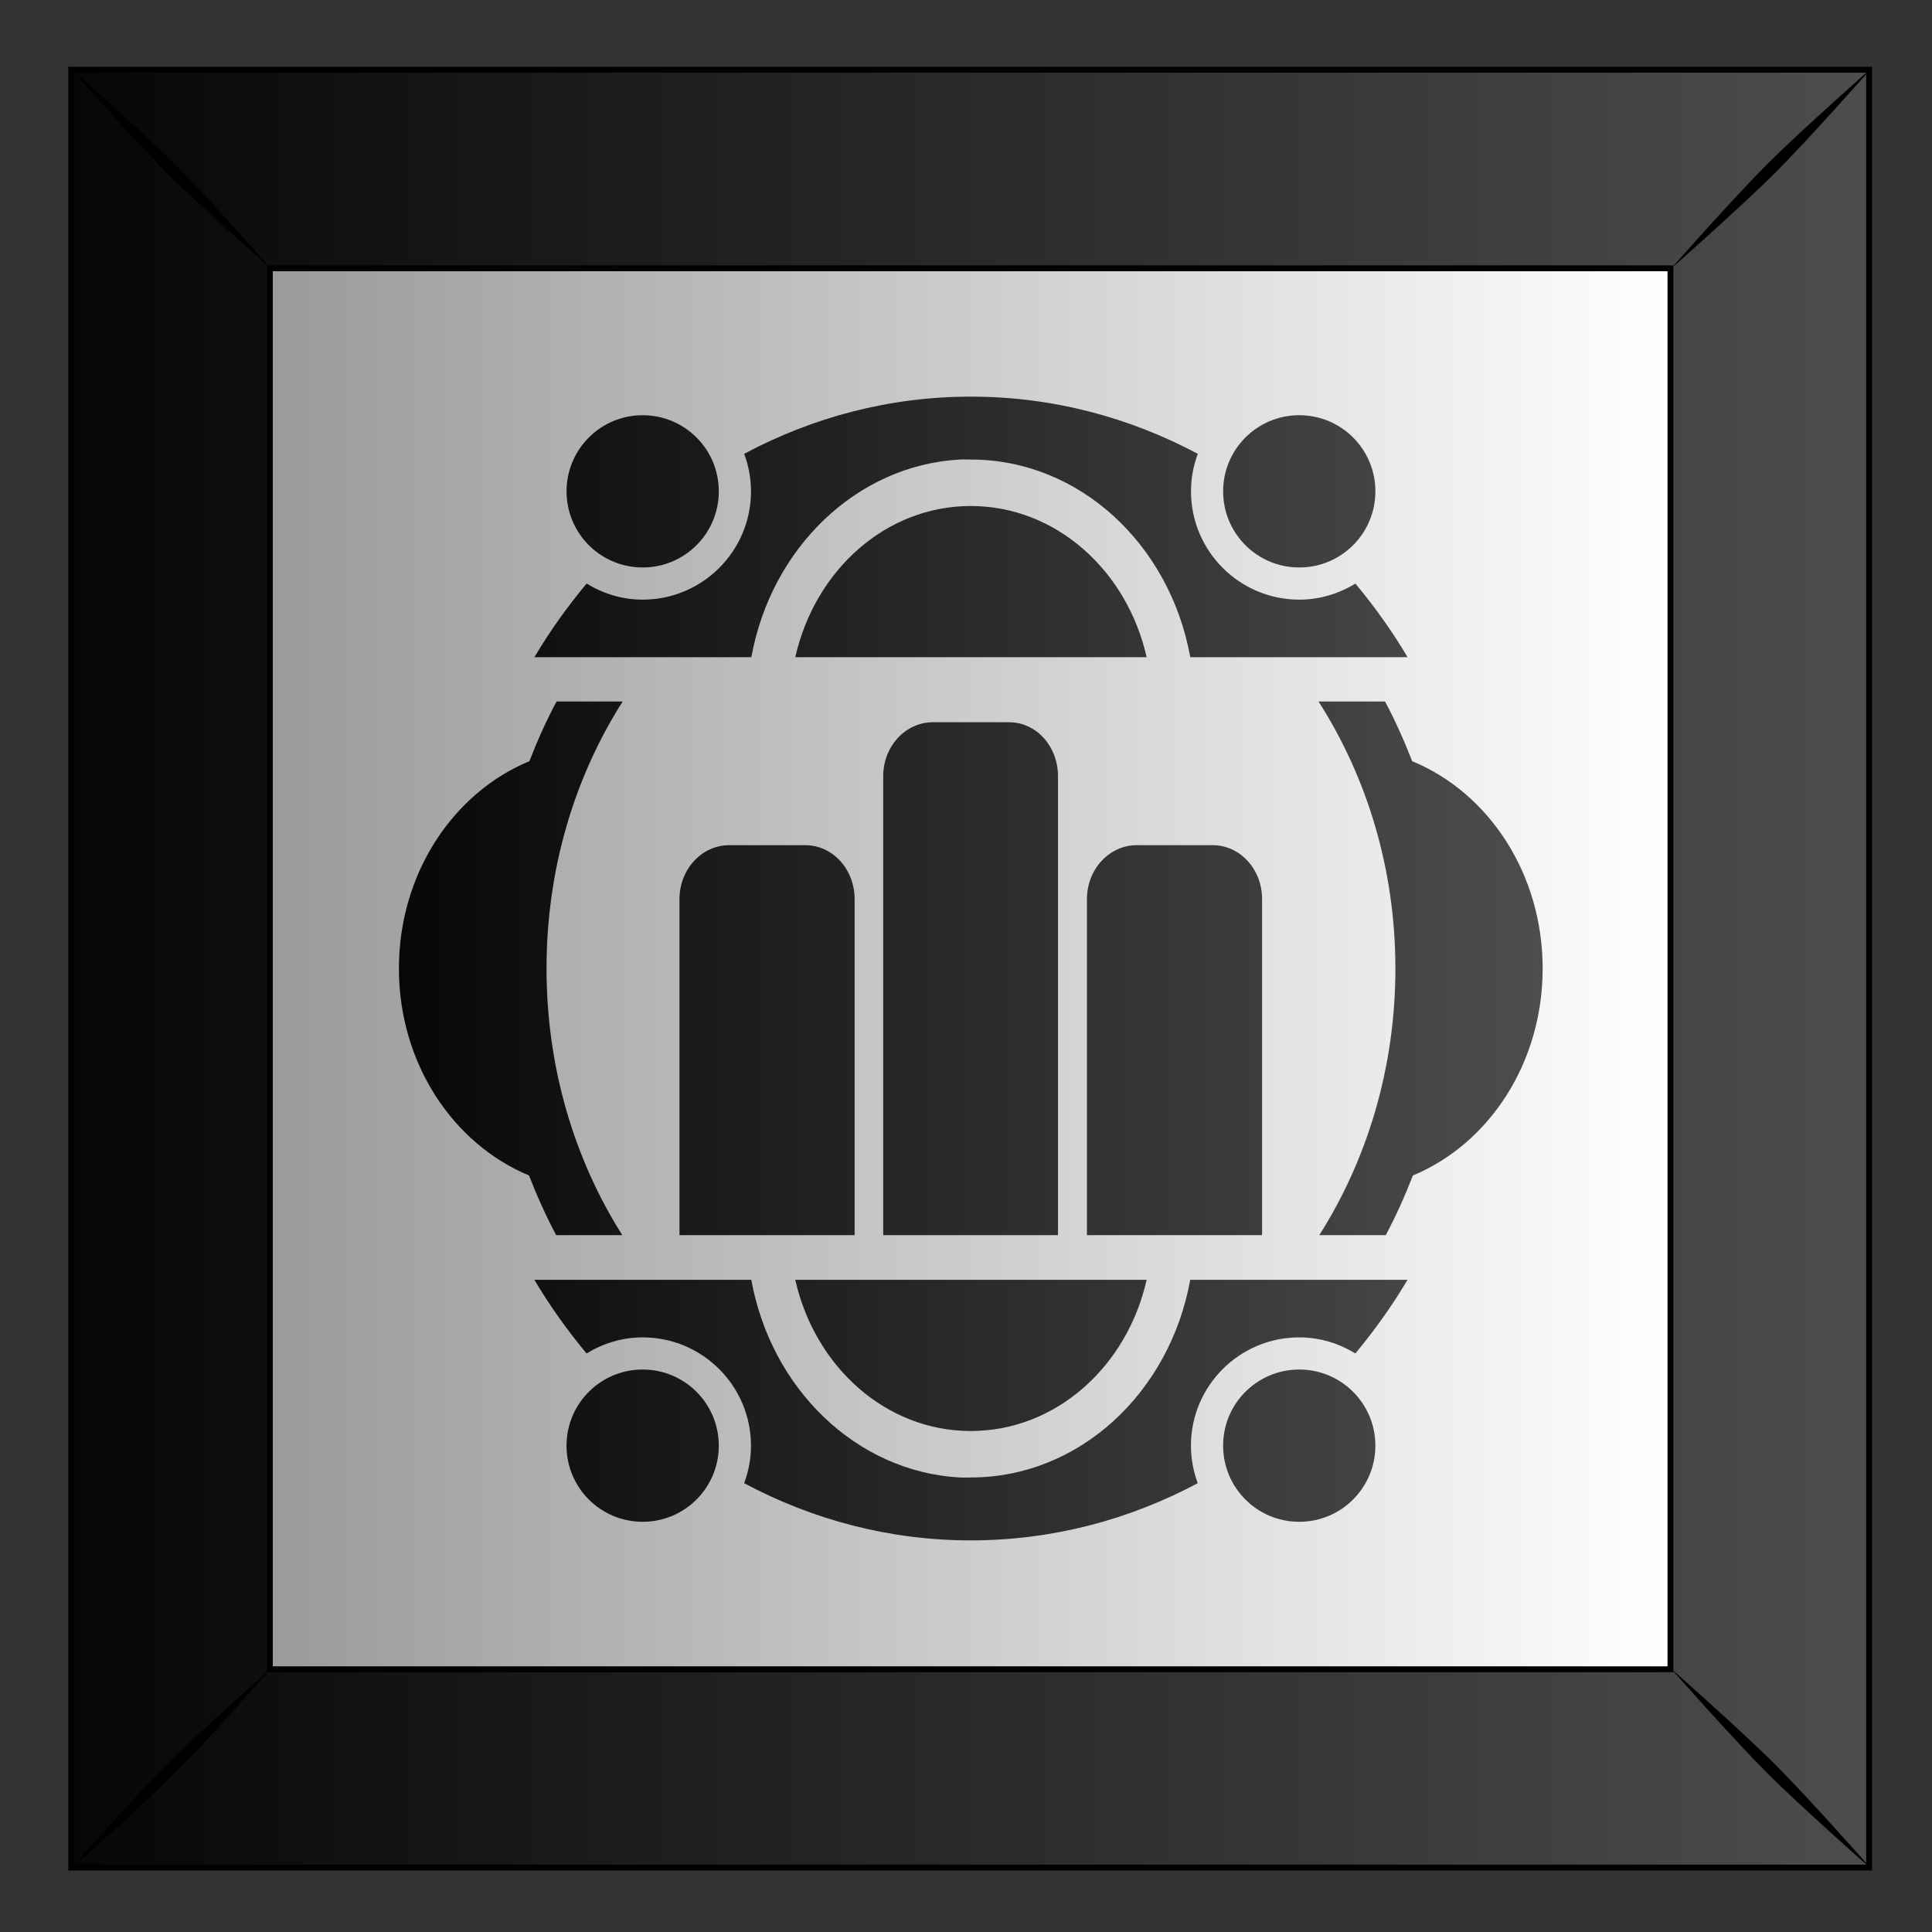
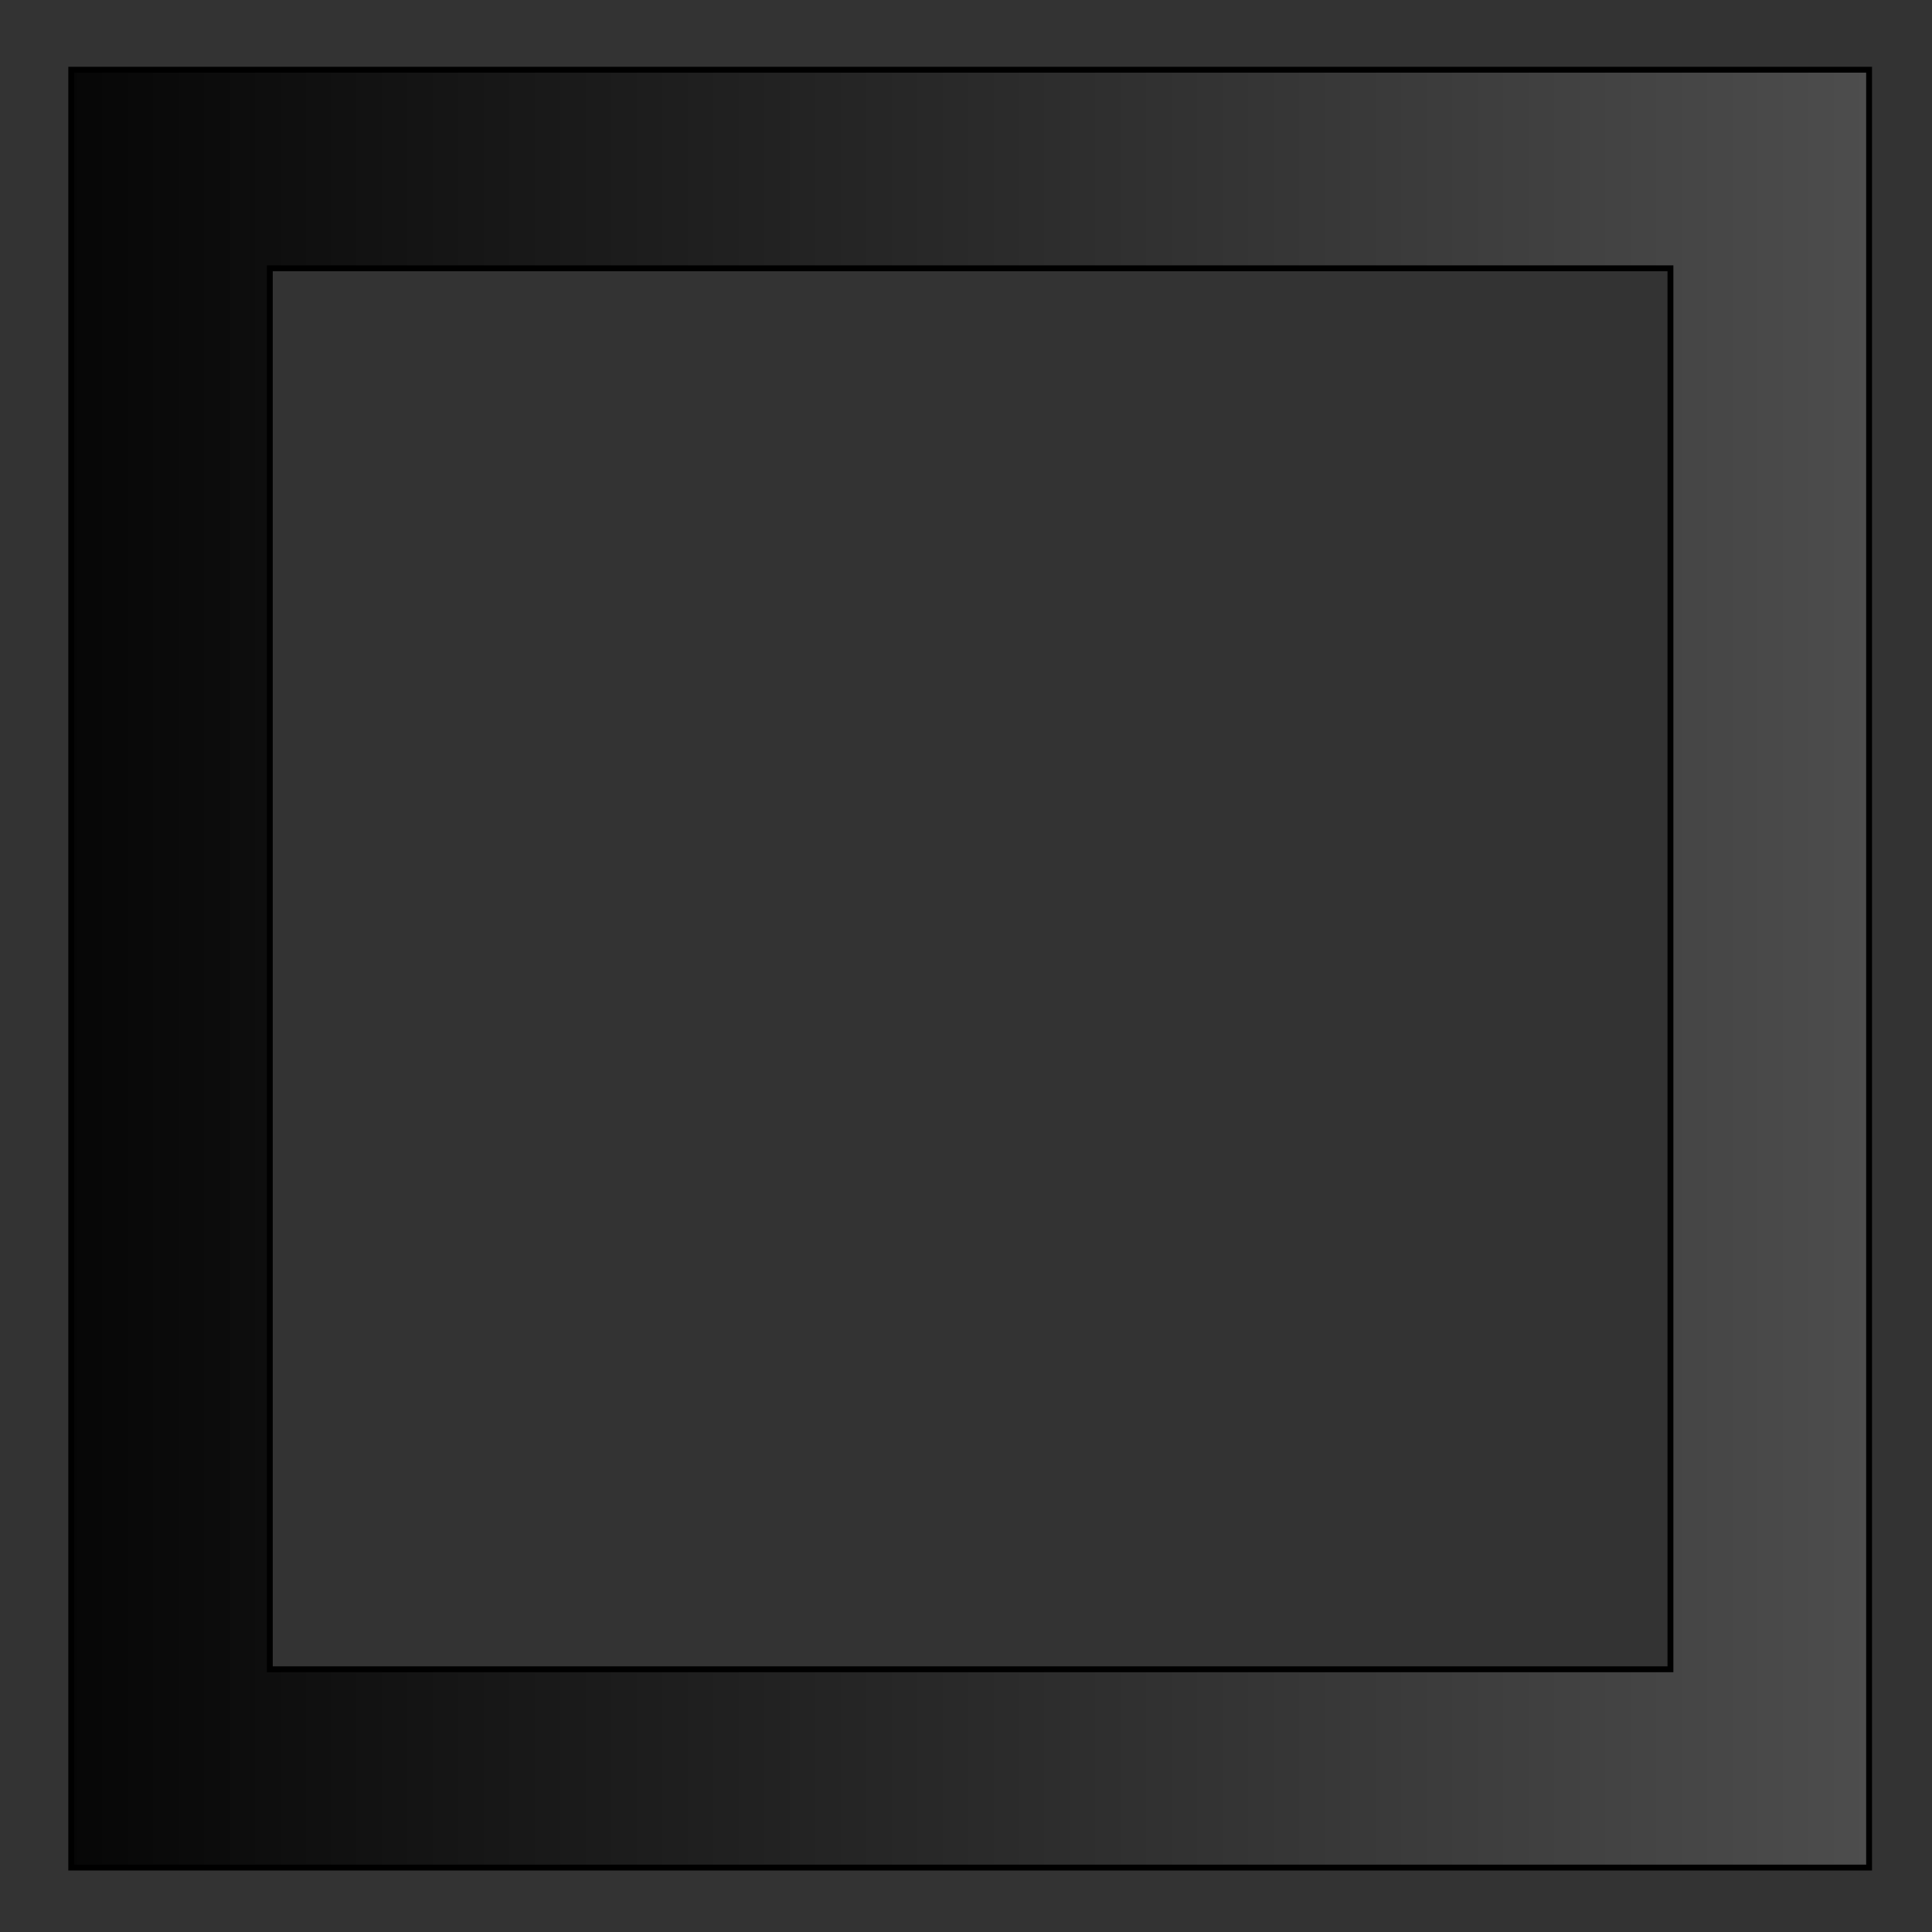
<svg xmlns="http://www.w3.org/2000/svg" xmlns:xlink="http://www.w3.org/1999/xlink" id="svg2" viewBox="0 0 300 300" version="1.1">
  <rect x="0" y="0" width="300" height="300" fill="#333333" stroke="none" />
  <title id="title15247">Abstract Tiles</title>
  <defs id="defs4">
    <linearGradient id="linearGradient9776">
      <stop id="stop9778" offset="0" />
      <stop id="stop9780" stop-color="#4d4d4d" offset="1" />
    </linearGradient>
    <linearGradient id="linearGradient4000" y2="102.69" gradientUnits="userSpaceOnUse" x2="331.26" gradientTransform="translate(945.34 -.014)" y1="102.69" x1="454.85">
      <stop id="stop9786" stop-color="#fff" offset="0" />
      <stop id="stop9788" stop-color="#999" offset="1" />
    </linearGradient>
    <linearGradient id="linearGradient4002" y2="53.345" xlink:href="#linearGradient9776" gradientUnits="userSpaceOnUse" x2="472.53" gradientTransform="translate(945.34 -.014)" y1="53.345" x1="301.03" />
    <linearGradient id="linearGradient4004" y2="999.42" xlink:href="#linearGradient9776" gradientUnits="userSpaceOnUse" x2="1399.3" gradientTransform="translate(.012 -147.63)" y1="999.42" x1="1289.8" />
  </defs>
  <g id="layer1" transform="translate(0 -752.36)">
    <g id="g8945" transform="matrix(1.776 0 0 1.776 -2246.5 -581.81)">
      <g id="g15306" transform="translate(167.56 464.62)">
        <g id="g15308">
          <g id="g15310" transform="translate(-159.42 157.96)">
            <g id="g15312" transform="translate(-157.16 160)">
              <g id="g15314" transform="translate(159.77 -5e-7)">
-                 <rect id="rect15316" height="157.18" width="157.18" y="-25.259" x="1260.4" fill="url(#linearGradient4000)" />
-                 <path id="path15318" d="m1260.4-25.262v157.19h157.19v-157.19l-157.19-0zm17.362 17.362 122.46 0v122.49h-122.46v-122.49z" stroke="#000" stroke-width=".513" fill="url(#linearGradient4002)" />
-                 <path id="path15320" d="m1260.3-25.434s5.471 6.197 8.419 9.145c2.948 2.947 9.168 8.442 9.168 8.442s-5.494-6.22-8.441-9.168-9.145-8.419-9.145-8.419zm8.419 148.39c-2.947 2.948-8.419 9.145-8.419 9.145s6.197-5.471 9.145-8.419c2.947-2.948 8.441-9.168 8.441-9.168s-6.22 5.494-9.168 8.442zm139.97-139.97c-2.947 2.947-8.441 9.168-8.441 9.168s6.22-5.494 9.168-8.442c2.947-2.947 8.419-9.145 8.419-9.145s-6.197 5.471-9.145 8.419zm-8.441 131.52s5.494 6.22 8.441 9.168c2.947 2.947 9.145 8.419 9.145 8.419s-5.471-6.197-8.419-9.145c-2.947-2.948-9.168-8.442-9.168-8.442z" />
+                 <path id="path15318" d="m1260.4-25.262v157.19h157.19v-157.19l-157.19-0zm17.362 17.362 122.46 0v122.49h-122.46z" stroke="#000" stroke-width=".513" fill="url(#linearGradient4002)" />
              </g>
            </g>
          </g>
        </g>
      </g>
-       <path id="path8937" d="m1349.8 785.9c-7.109 0-13.822 1.803-19.812 5 0.378 1.022 0.594 2.128 0.594 3.281 0 5.224-4.245 9.469-9.469 9.469-1.804 0-3.472-0.53-4.906-1.406-1.666 2.008-3.208 4.152-4.562 6.438h18.969c1.72-9.511 9.168-16.777 18.219-17.281 0.335-0.019 0.631 0 0.969 0 9.501 0 17.407 7.428 19.188 17.281h19c-1.357-2.289-2.892-4.427-4.562-6.438-1.434 0.876-3.103 1.406-4.906 1.406-5.224 0-9.469-4.245-9.469-9.469 0-1.153 0.216-2.259 0.594-3.281-5.997-3.198-12.733-5-19.844-5zm-28.688 1.625c-3.681 0-6.656 2.976-6.656 6.656s2.976 6.656 6.656 6.656 6.656-2.976 6.656-6.656-2.976-6.656-6.656-6.656zm57.406 0c-3.681 0-6.656 2.976-6.656 6.656s2.975 6.656 6.656 6.656c3.68 0 6.656-2.976 6.656-6.656s-2.976-6.656-6.656-6.656zm-28.719 7.938c-7.439 0-13.635 5.63-15.344 13.219h30.719c-1.708-7.588-7.936-13.219-15.375-13.219zm-36.219 17.094c-0.897 1.673-1.673 3.421-2.375 5.219-6.668 2.755-11.406 9.836-11.406 18.125 0 8.275 4.724 15.332 11.375 18.094 0.699 1.796 1.483 3.547 2.375 5.219h5.781c-4.185-6.61-6.625-14.65-6.625-23.313 0-8.69 2.447-16.734 6.656-23.344zm66.625 0c4.229 6.612 6.719 14.649 6.719 23.344 0 8.662-2.457 16.703-6.656 23.313h5.812c0.894-1.672 1.677-3.423 2.375-5.219 6.651-2.761 11.344-9.819 11.344-18.094 0-8.299-4.725-15.377-11.406-18.125-0.705-1.797-1.476-3.546-2.375-5.219zm-33.719 1.811c-2.386 0-4.344 2.099-4.344 4.719v40.126h15.281v-40.126c0-2.62-1.895-4.719-4.281-4.719zm-17.812 10.75c-2.386 0-4.344 2.099-4.344 4.719v29.376h15.313v-29.376c0-2.62-1.927-4.719-4.313-4.719zm35.625 0c-2.385 0-4.344 2.099-4.344 4.719v29.376h15.313v-29.376c0-2.62-1.927-4.719-4.313-4.719zm-52.656 38.001c1.355 2.285 2.897 4.43 4.562 6.438 1.435-0.876 3.103-1.406 4.906-1.406 5.224 0 9.469 4.245 9.469 9.469 0 1.153-0.216 2.26-0.594 3.281 5.991 3.197 12.703 5 19.812 5 7.11 0 13.846-1.802 19.844-5-0.378-1.022-0.594-2.128-0.594-3.281 0-5.224 4.244-9.469 9.469-9.469 1.803 0 3.472 0.53 4.906 1.406 1.671-2.011 3.205-4.148 4.562-6.438h-19c-1.781 9.854-9.687 17.281-19.188 17.281-0.338 0-0.634 0.019-0.969 0-9.051-0.504-16.499-7.77-18.219-17.281zm22.812 0c1.708 7.588 7.905 13.219 15.344 13.219 7.439 0 13.667-5.63 15.375-13.219zm-13.344 7.844c-3.681 0-6.656 2.976-6.656 6.656s2.976 6.656 6.656 6.656 6.656-2.976 6.656-6.656-2.976-6.656-6.656-6.656zm57.406 0c-3.681 0-6.656 2.976-6.656 6.656s2.975 6.656 6.656 6.656c3.68 0 6.656-2.976 6.656-6.656s-2.976-6.656-6.656-6.656z" fill="url(#linearGradient4004)" />
    </g>
  </g>
</svg>